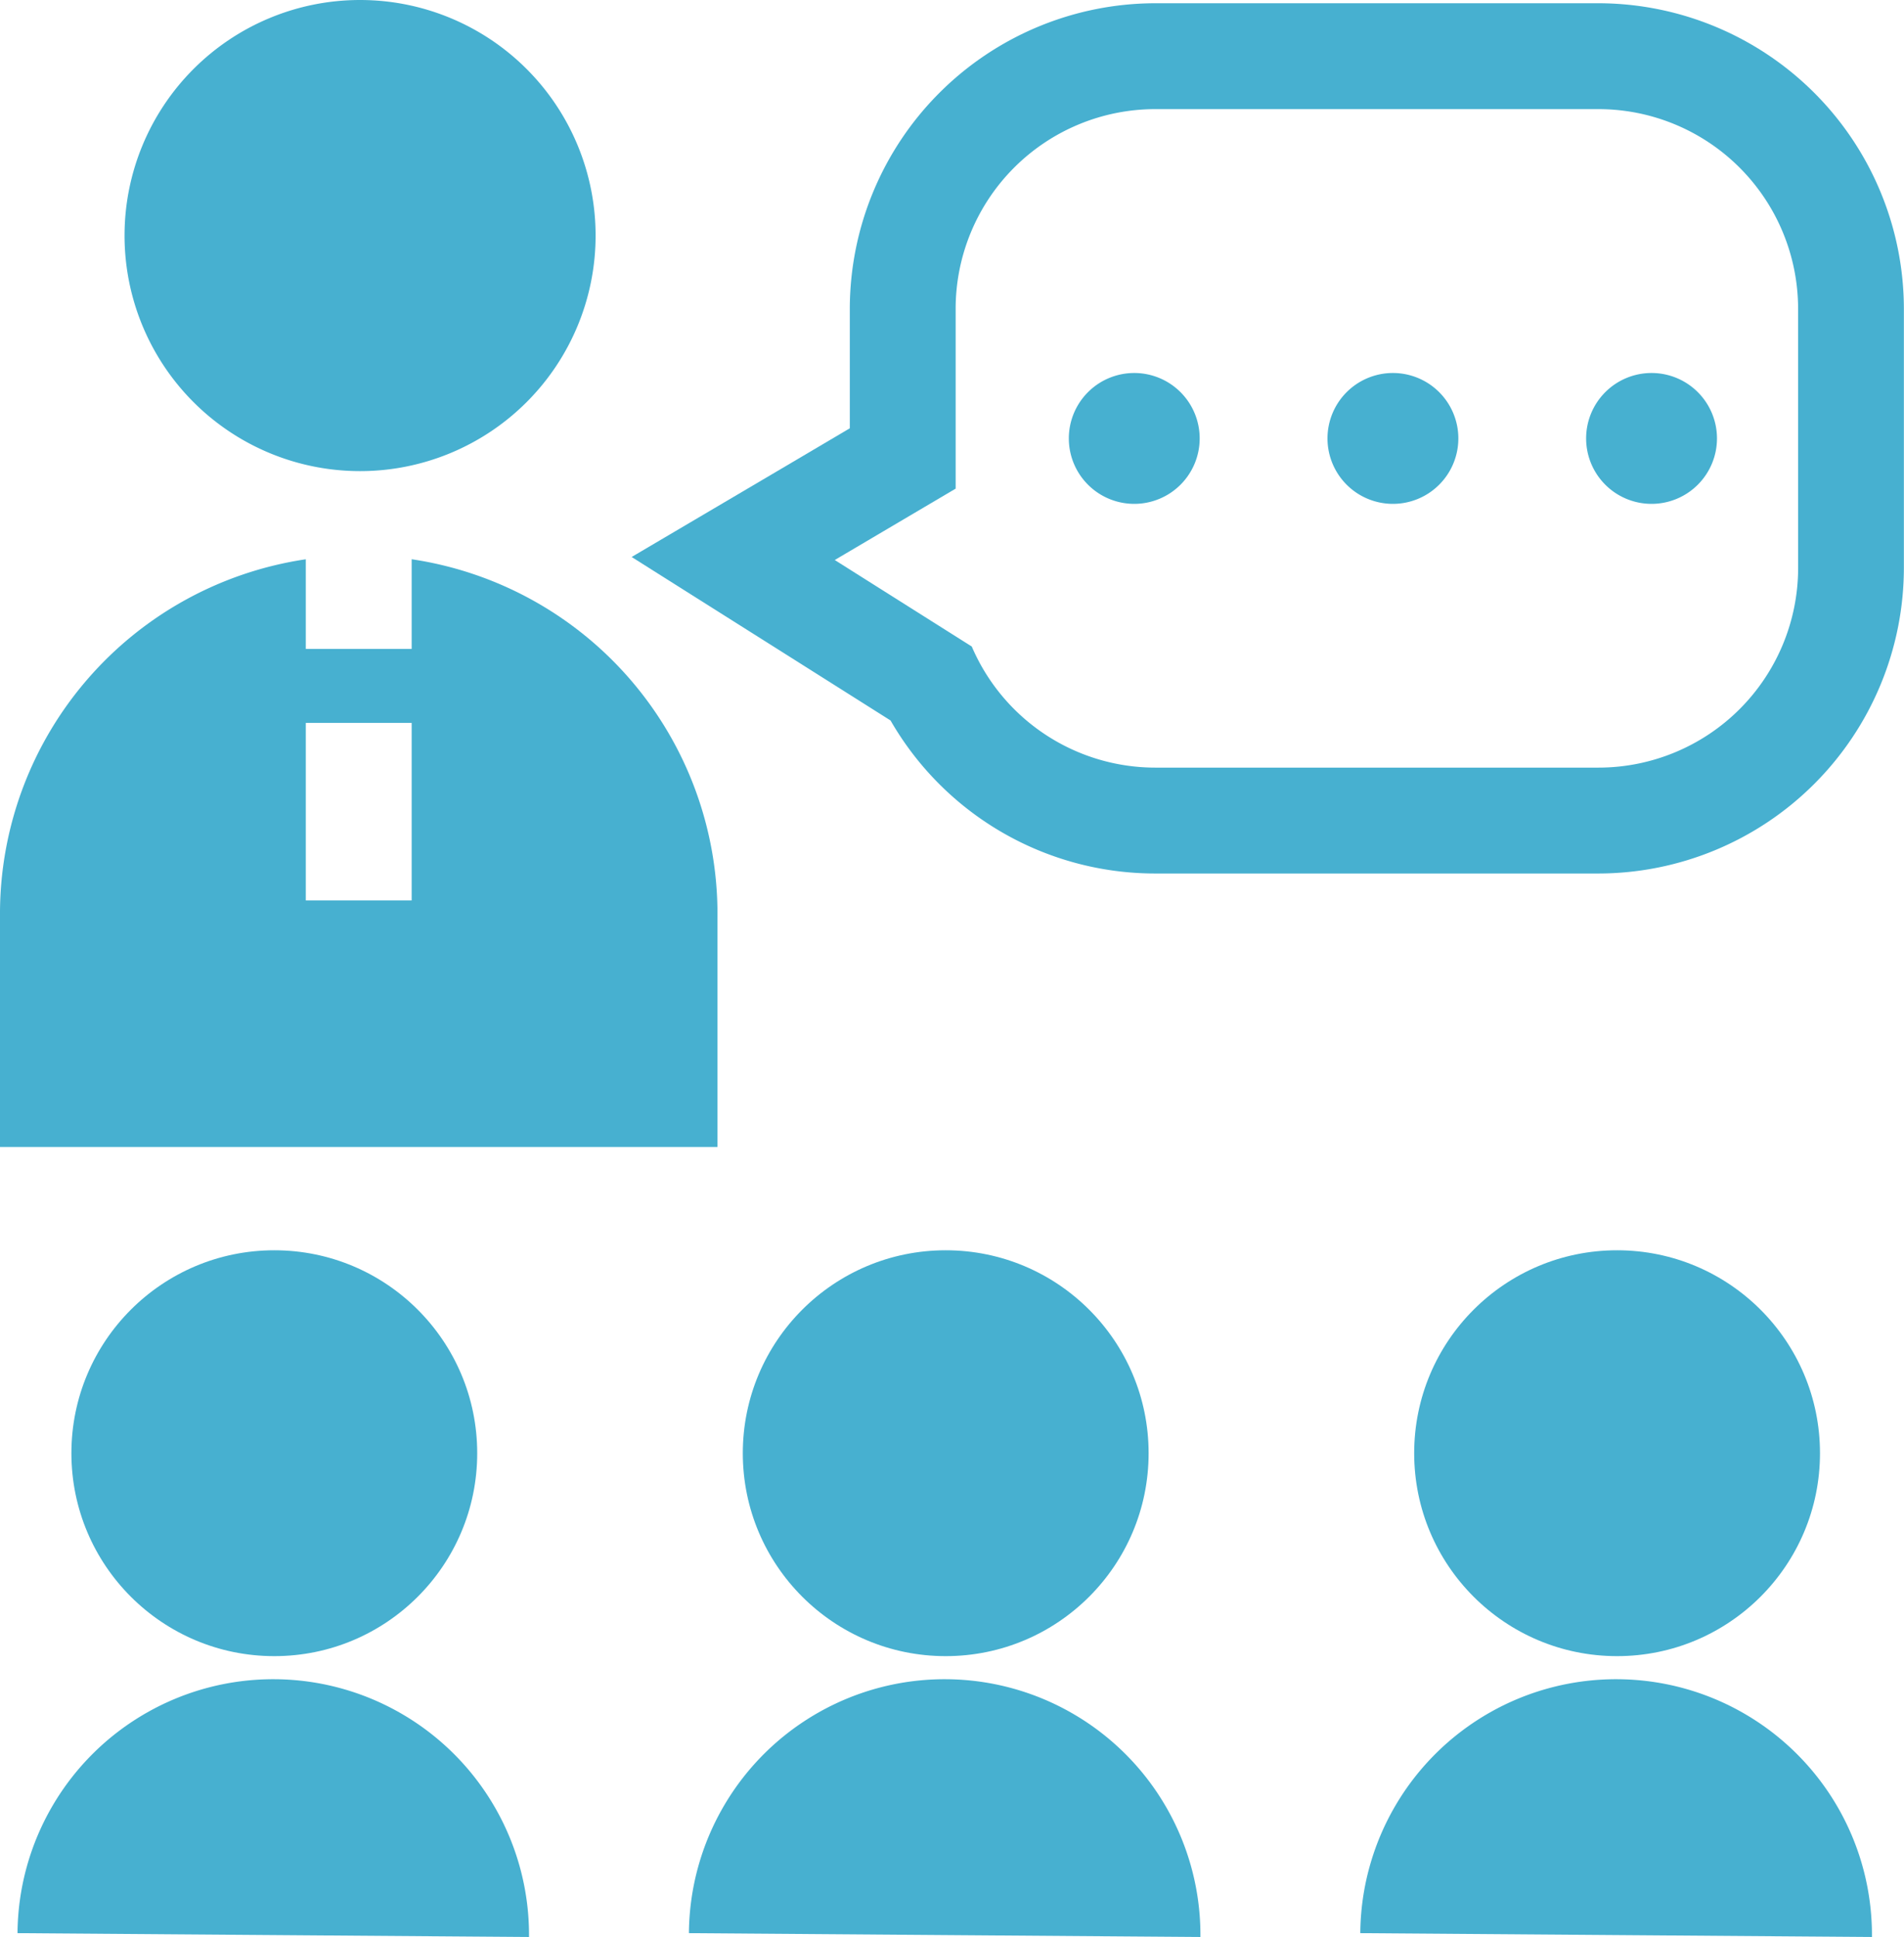
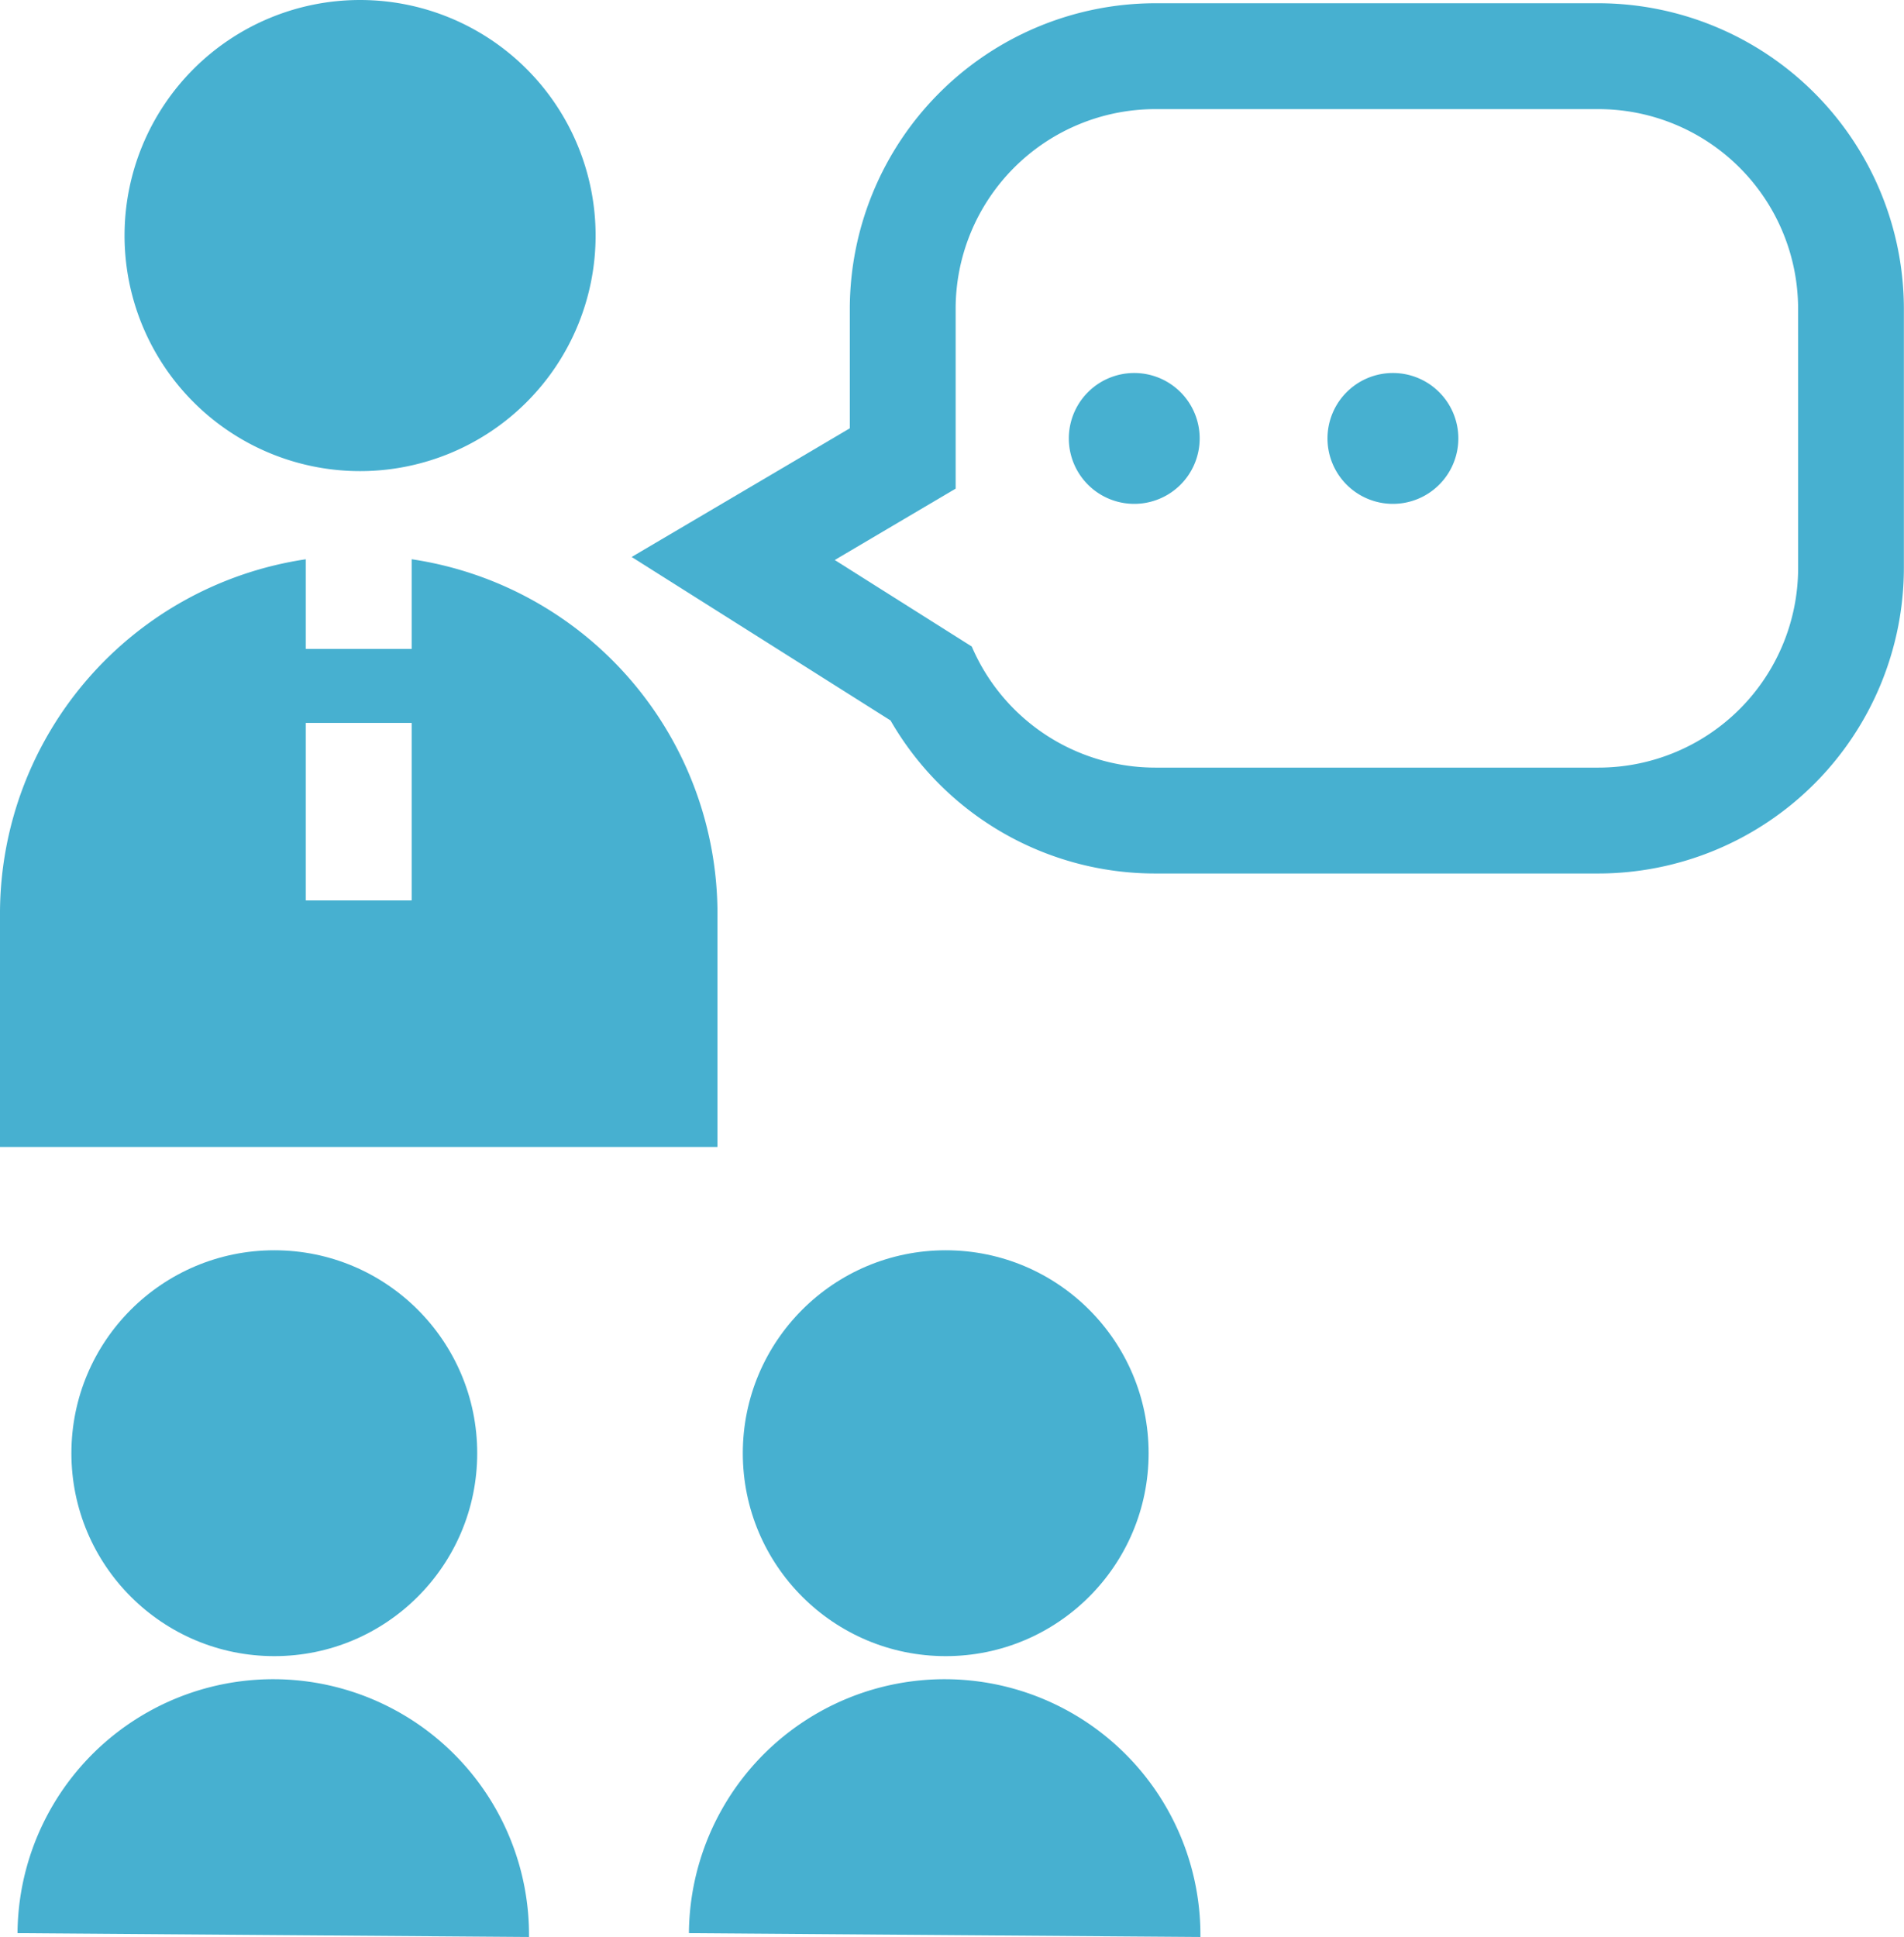
<svg xmlns="http://www.w3.org/2000/svg" width="64.025" height="65.126" viewBox="0 0 64.025 65.126">
  <defs>
    <style>.a{fill:#47b0d0;}</style>
  </defs>
-   <path class="a" d="M57.284,15.84a7.92,7.92,0,1,0-7.92-7.92A7.919,7.919,0,0,0,57.284,15.84Z" transform="translate(-45.176)" />
+   <path class="a" d="M57.284,15.84a7.92,7.92,0,1,0-7.92-7.92A7.919,7.919,0,0,0,57.284,15.84" transform="translate(-45.176)" />
  <ellipse class="a" cx="6.823" cy="6.823" rx="6.823" ry="6.823" transform="translate(2.401 42.037)" />
  <path class="a" d="M31.306,447.639a8.6,8.6,0,0,0-8.666,8.538l17.2.129A8.6,8.6,0,0,0,31.306,447.639Z" transform="translate(-22.051 -391.18)" />
  <ellipse class="a" cx="6.823" cy="6.823" rx="6.823" ry="6.823" transform="translate(24.978 42.037)" />
  <path class="a" d="M198.969,447.639a8.6,8.6,0,0,0-8.666,8.538l17.2.129A8.6,8.6,0,0,0,198.969,447.639Z" transform="translate(-167.137 -391.18)" />
-   <ellipse class="a" cx="6.823" cy="6.823" rx="6.823" ry="6.823" transform="translate(47.554 42.037)" />
-   <path class="a" d="M366.628,447.639a8.6,8.6,0,0,0-8.668,8.538l17.205.129A8.6,8.6,0,0,0,366.628,447.639Z" transform="translate(-312.218 -391.18)" />
  <path class="a" d="M42.39,151.646a12.056,12.056,0,0,0-10.283-12.007v3.015h-3.56V139.64a12.055,12.055,0,0,0-10.283,11.826V159.4H42.389v-7.753Zm-10.283-.535h-3.56v-5.97h3.56Z" transform="translate(-18.264 -120.836)" />
  <path class="a" d="M287.394,93.135a2.2,2.2,0,1,0,2.2,2.2A2.2,2.2,0,0,0,287.394,93.135Z" transform="translate(-249.253 -80.594)" />
-   <path class="a" d="M416.565,93.135a2.2,2.2,0,1,0,2.2,2.2A2.2,2.2,0,0,0,416.565,93.135Z" transform="translate(-361.029 -80.594)" />
  <path class="a" d="M351.99,93.135a2.2,2.2,0,1,0,2.2,2.2A2.2,2.2,0,0,0,351.99,93.135Z" transform="translate(-305.151 -80.594)" />
  <path class="a" d="M208.51.809h-14.9a10.287,10.287,0,0,0-10.274,10.277V15.1l-2.315,1.367L176,19.427l4.929,3.111,3.777,2.386a10.266,10.266,0,0,0,8.9,5.145h14.9a10.287,10.287,0,0,0,10.275-10.276V11.086A10.287,10.287,0,0,0,208.51.809Zm6.715,18.984a6.716,6.716,0,0,1-6.715,6.716h-14.9a6.717,6.717,0,0,1-6.173-4.072l-4.607-2.908,4.065-2.4V11.086a6.716,6.716,0,0,1,6.714-6.717h14.9a6.716,6.716,0,0,1,6.715,6.717Z" transform="translate(-154.76 -0.7)" />
</svg>